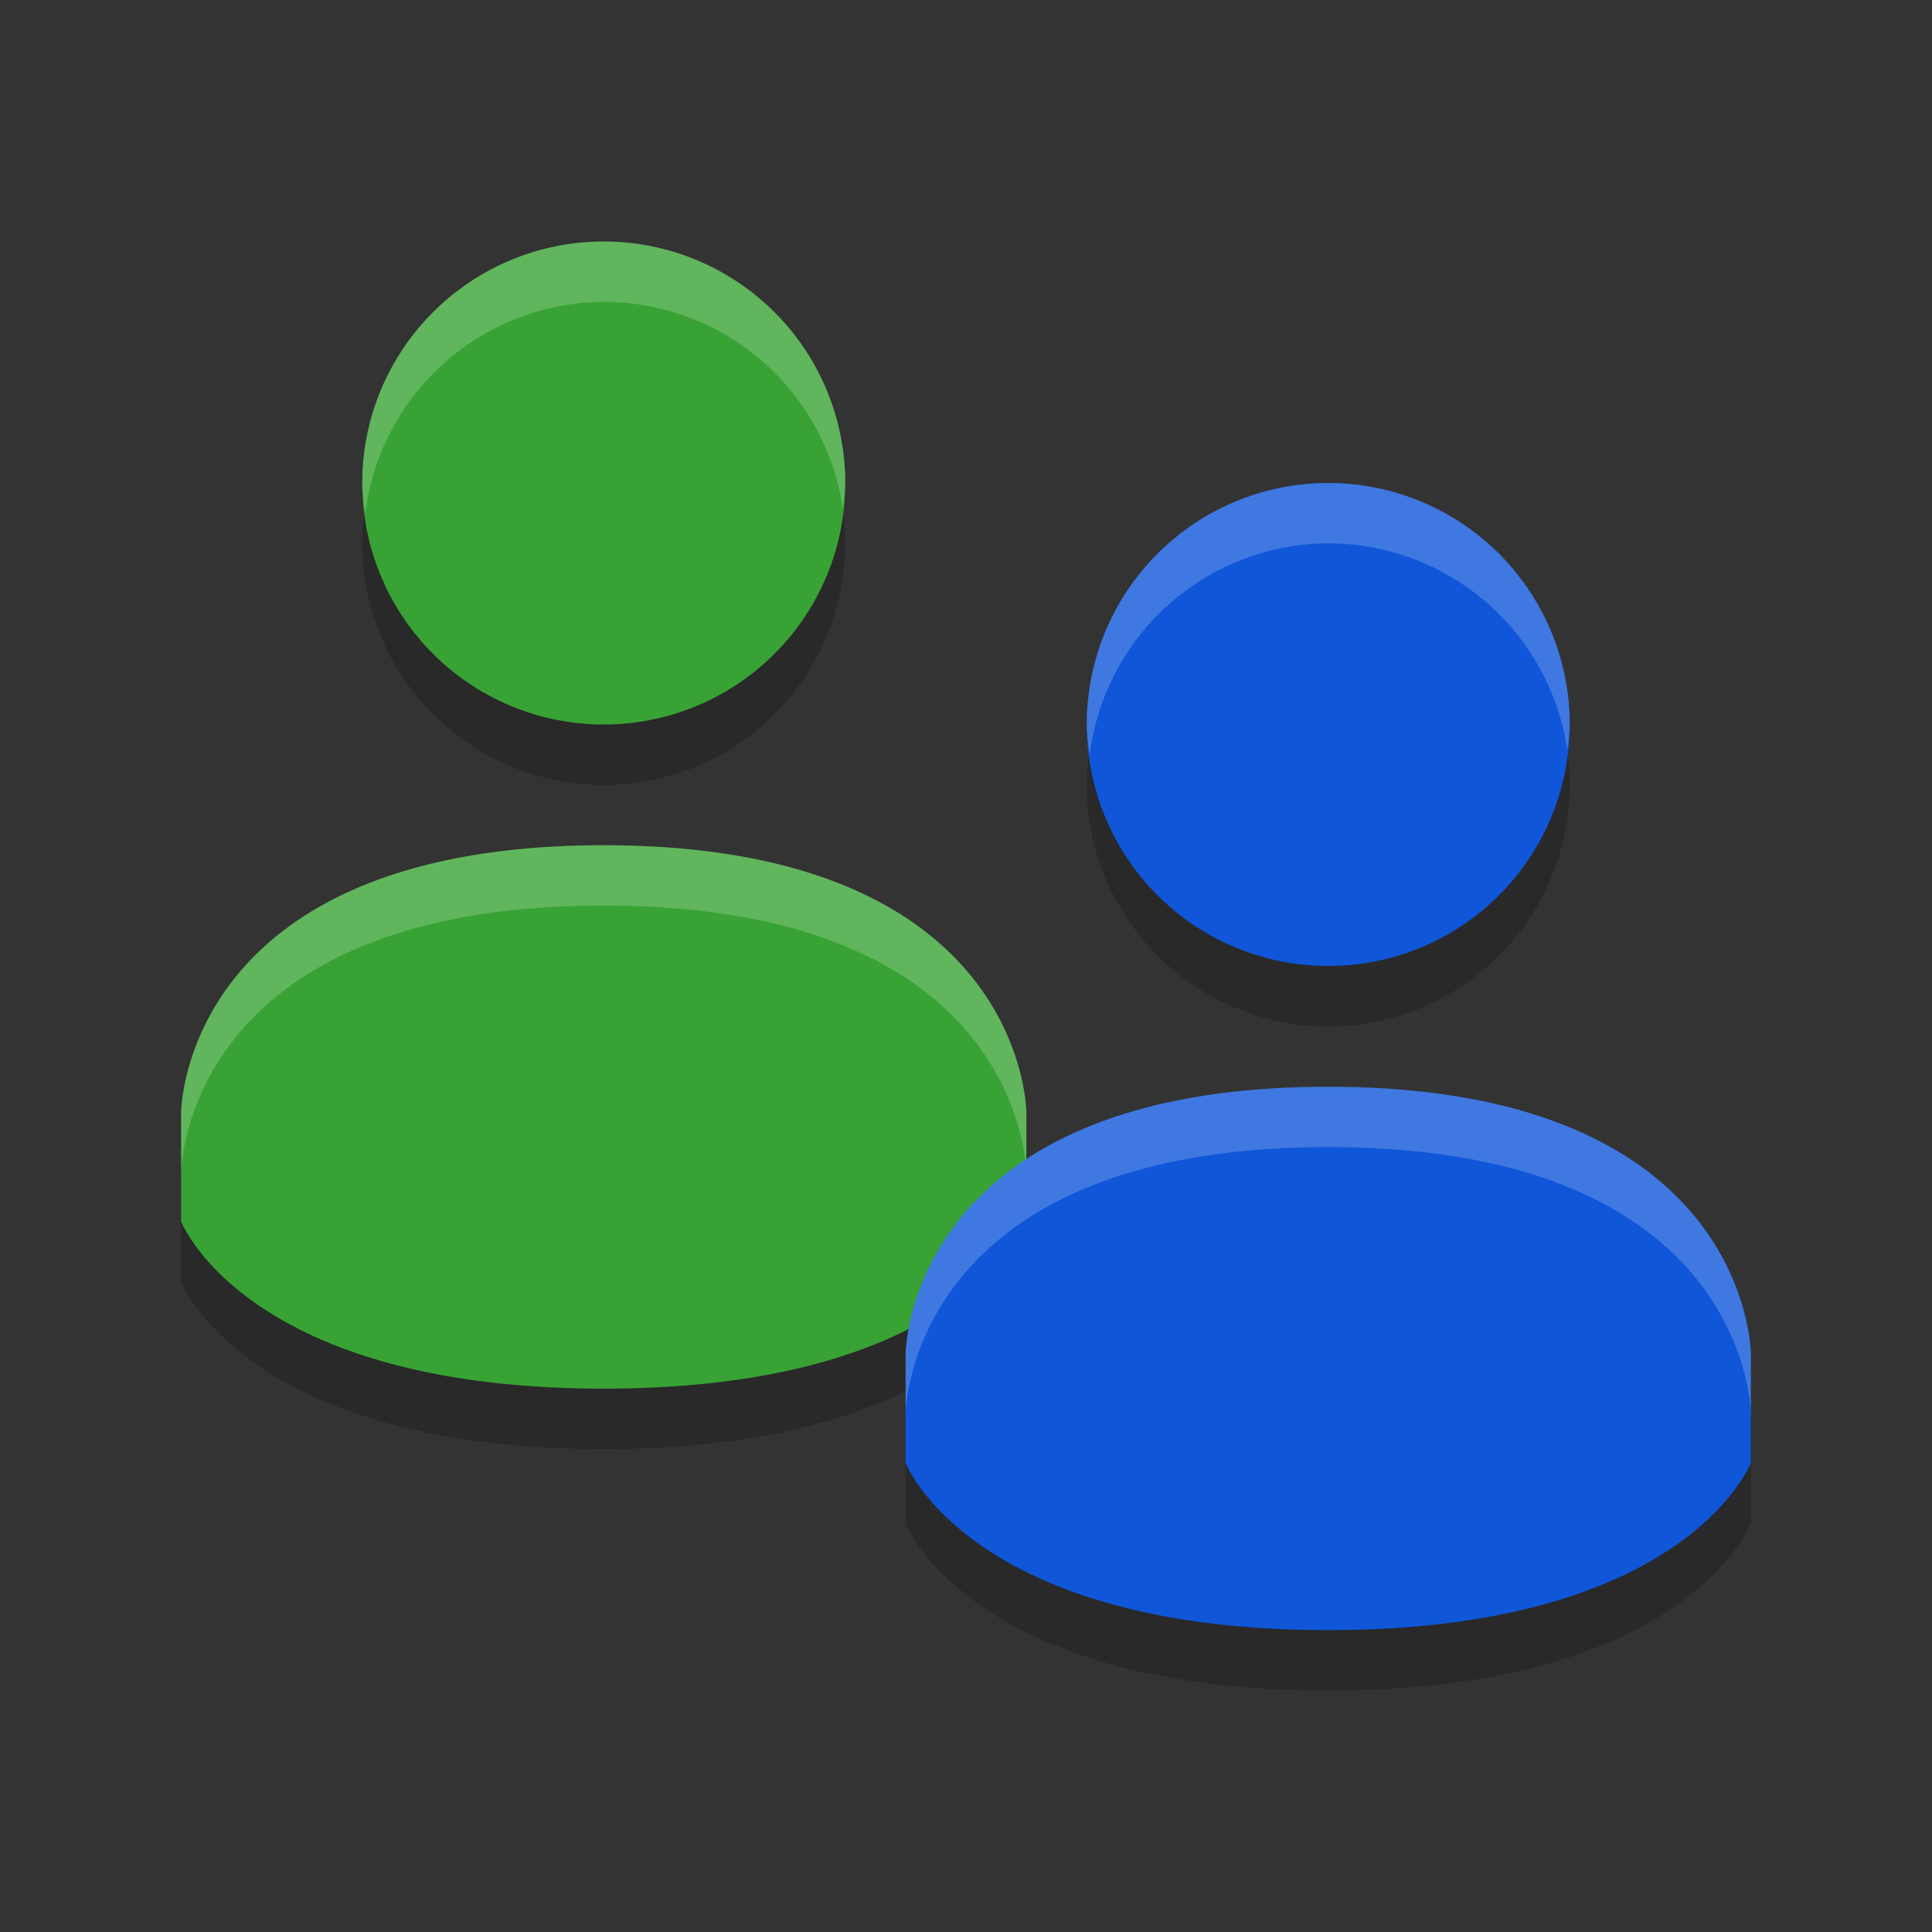
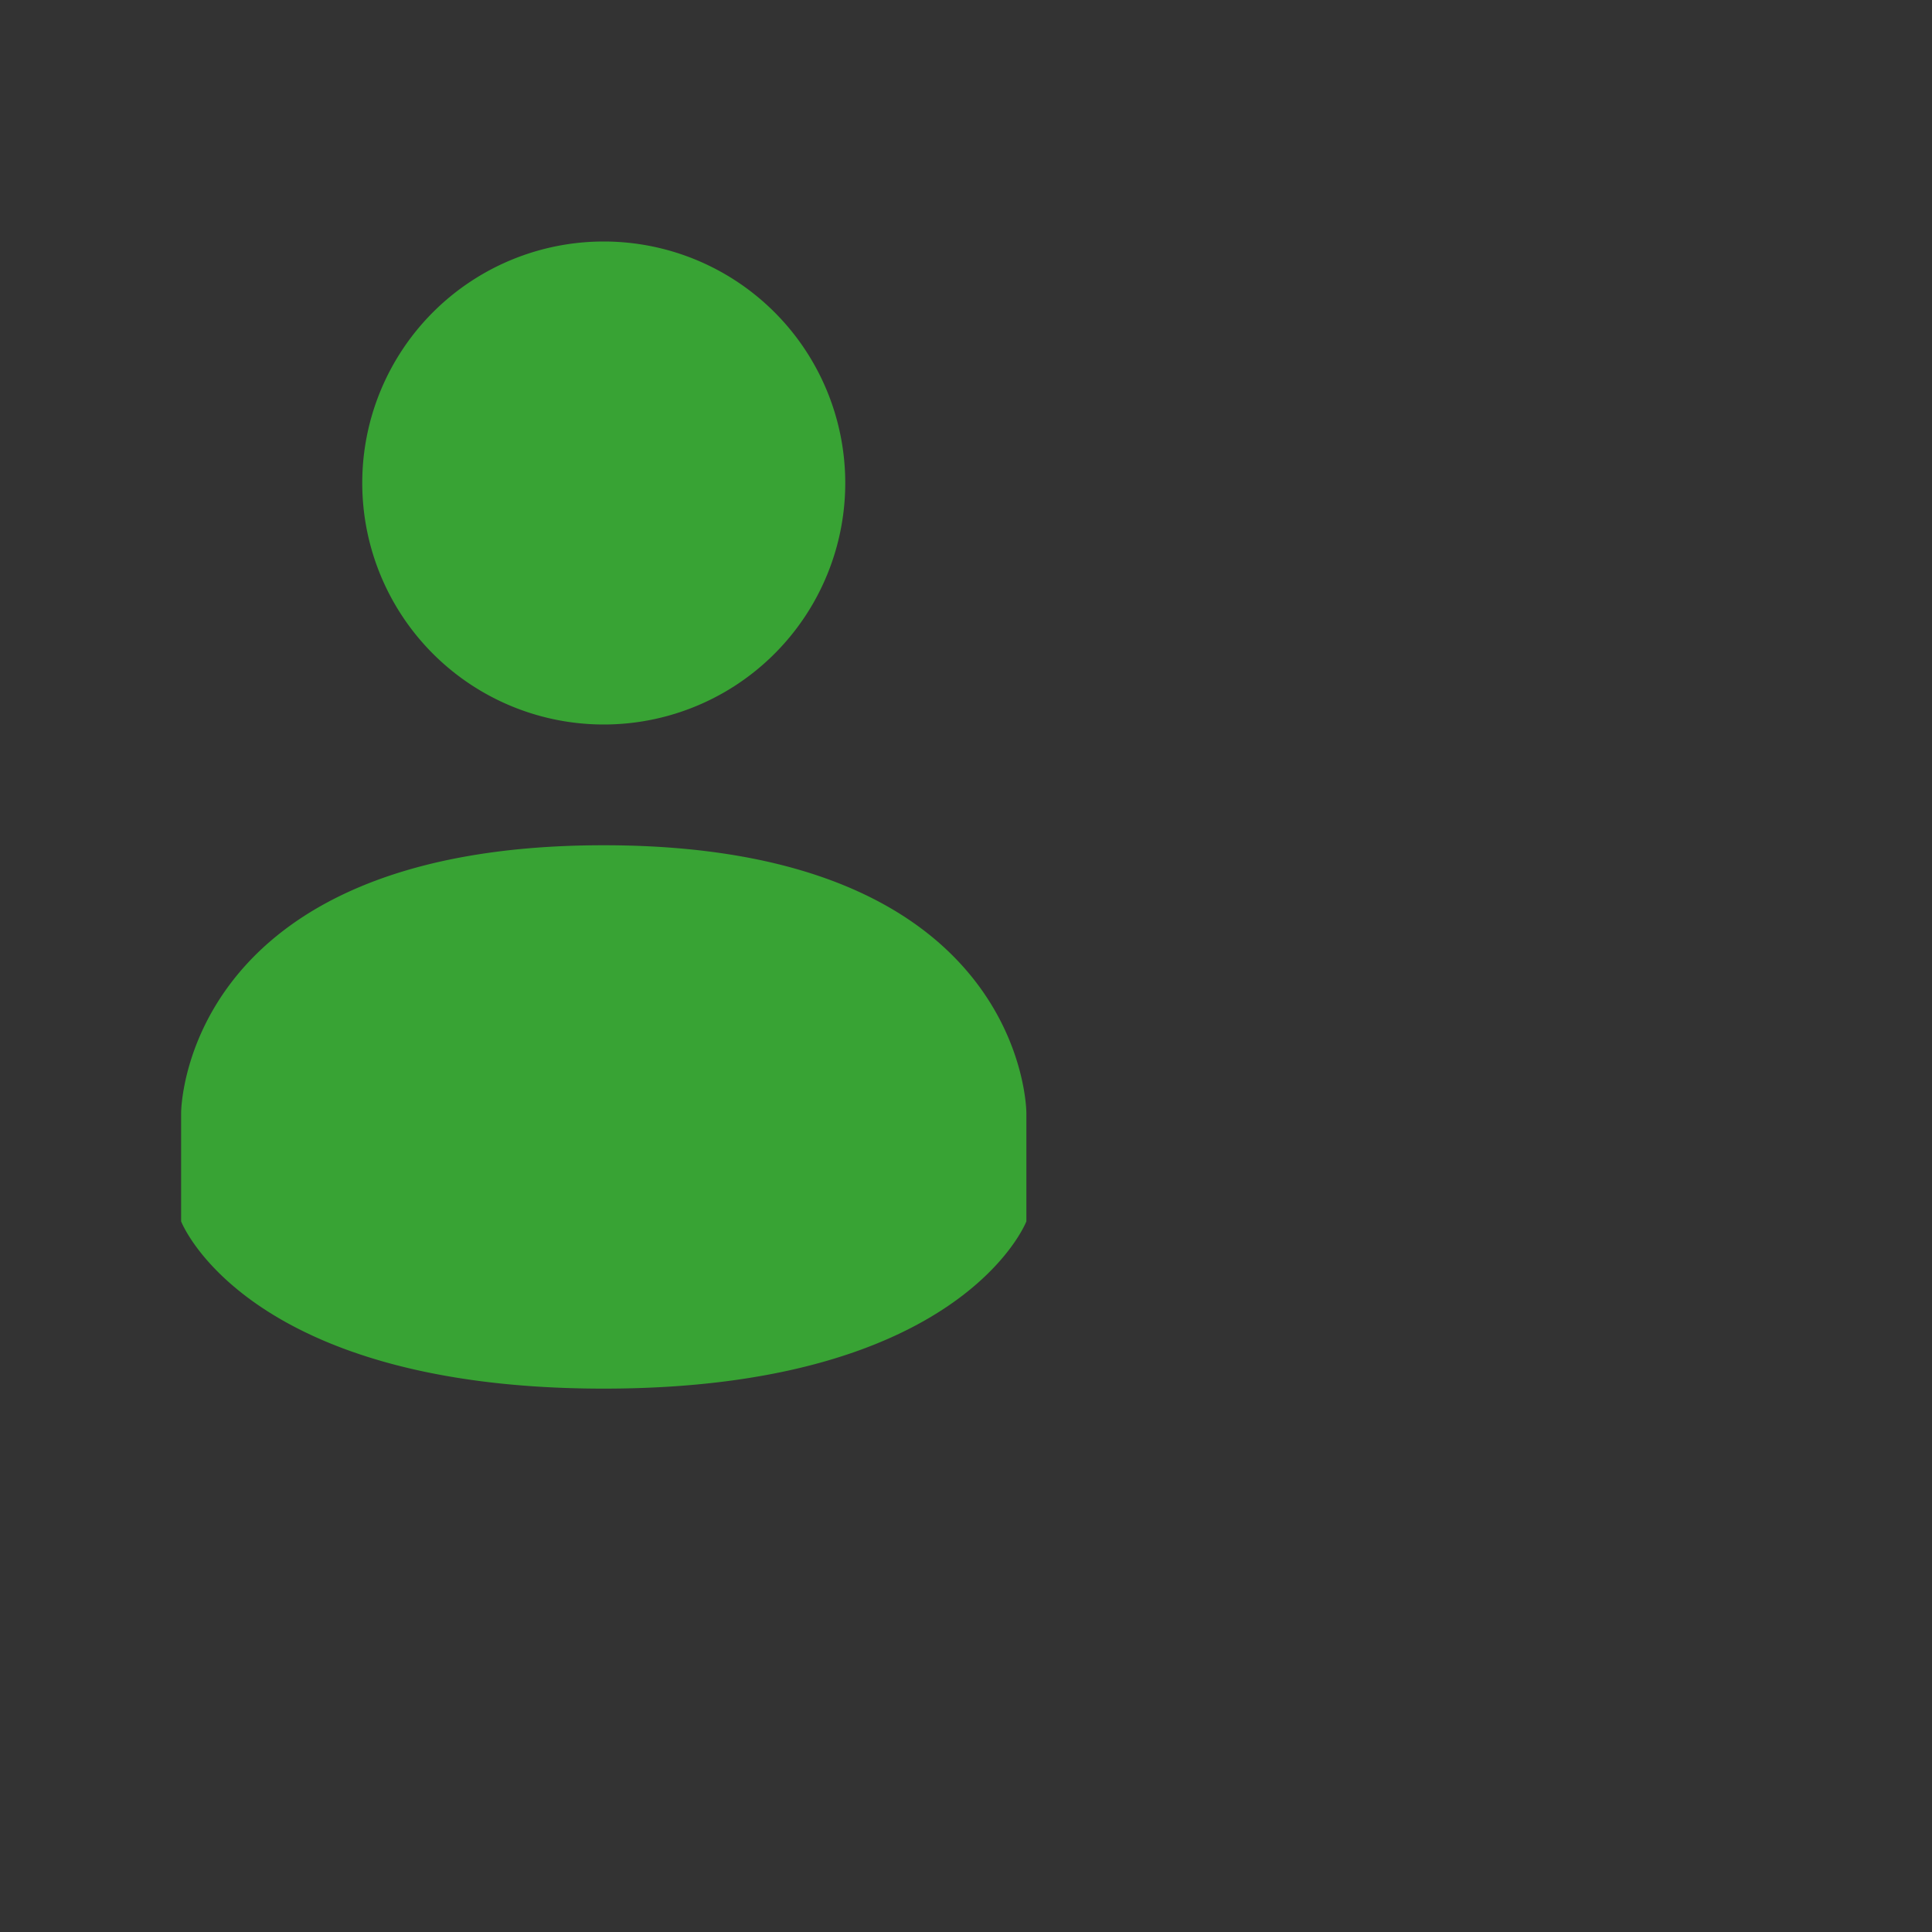
<svg xmlns="http://www.w3.org/2000/svg" width="32" height="32" version="1.1">
  <rect width="100%" height="100%" fill="#333333" stroke="none" />
-   <path style="opacity:0.2" d="M 22,9 A 4,4 0 0 0 18,13 4,4 0 0 0 22,17 4,4 0 0 0 26,13 4,4 0 0 0 22,9 Z M 22,19 C 15,19 15,23.432 15,23.432 V 25.23 C 15,25.23 16.065,28 22,28 27.935,28 29,25.23 29,25.23 V 23.432 C 29,23.432 29,19 22,19 Z M 10,5 A 4,4 0 0 0 6,9 4,4 0 0 0 10,13 4,4 0 0 0 14,9 4,4 0 0 0 10,5 Z M 10,15 C 3,15 3,19.432 3,19.432 V 21.23 C 3,21.23 4.065,24 10,24 15.935,24 17,21.23 17,21.23 V 19.432 C 17,19.432 17,15 10,15 Z" />
  <path style="fill:#38a334" d="M 10,4 A 4,4 0 0 0 6,8 4,4 0 0 0 10,12 4,4 0 0 0 14,8 4,4 0 0 0 10,4 Z M 10,14 C 3,14 3,18.432 3,18.432 V 20.23 C 3,20.23 4.065,23 10,23 15.935,23 17,20.23 17,20.23 V 18.432 C 17,18.432 17,14 10,14 Z" />
-   <path style="fill:#0f56d9" d="M 22 8 A 4 4 0 0 0 18 12 A 4 4 0 0 0 22 16 A 4 4 0 0 0 26 12 A 4 4 0 0 0 22 8 z M 22 18 C 15 18 15 22.432 15 22.432 L 15 24.23 C 15 24.23 16.065 27 22 27 C 27.935 27 29 24.23 29 24.23 L 29 22.432 C 29 22.432 29 18 22 18 z" />
-   <path style="fill:#ffffff;opacity:0.2" d="M 10 4 A 4 4 0 0 0 6 8 A 4 4 0 0 0 6.049 8.5 A 4 4 0 0 1 10 5 A 4 4 0 0 1 13.959 8.428 A 4 4 0 0 0 14 8 A 4 4 0 0 0 10 4 z M 22 8 A 4 4 0 0 0 18 12 A 4 4 0 0 0 18.049 12.5 A 4 4 0 0 1 22 9 A 4 4 0 0 1 25.959 12.428 A 4 4 0 0 0 26 12 A 4 4 0 0 0 22 8 z M 10 14 C 3 14 3 18.432 3 18.432 L 3 19.432 C 3 19.432 3 15 10 15 C 16.058 15 16.871 18.316 16.98 19.209 C 15 20.521 15 22.432 15 22.432 L 15 23.432 C 15 23.432 15 19 22 19 C 29 19 29 23.432 29 23.432 L 29 22.432 C 29 22.432 29 18 22 18 C 19.61 18 18.037 18.517 17 19.197 L 17 18.432 C 17 18.432 17 14 10 14 z" />
</svg>